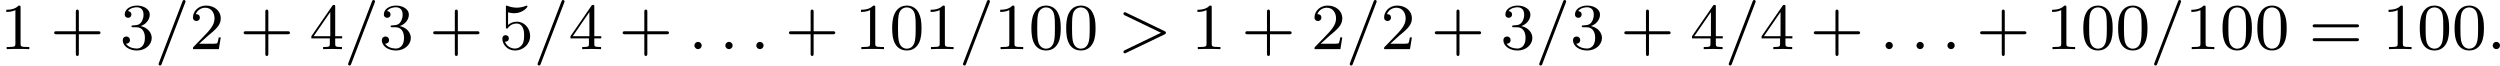
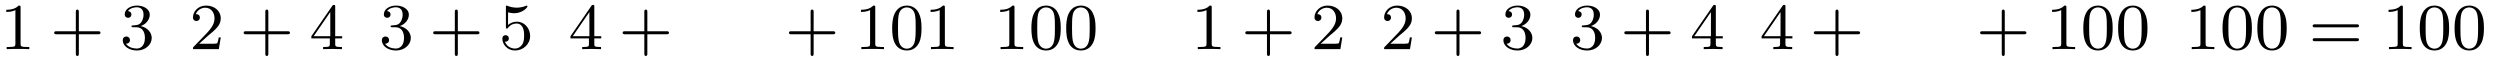
<svg xmlns="http://www.w3.org/2000/svg" xmlns:xlink="http://www.w3.org/1999/xlink" version="1.1" width="608.254pt" height="15.94pt" viewBox="205.375 267.169 608.254 15.94">
  <defs>
-     <path id="g1-58" d="M1.618-.438C1.618-.709 1.395-.885 1.18-.885C.925-.885 .733-.677 .733-.446C.733-.175 .956 0 1.172 0C1.427 0 1.618-.207 1.618-.438Z" />
-     <path id="g1-61" d="M3.706-5.643C3.754-5.754 3.754-5.77 3.754-5.794C3.754-5.898 3.674-5.978 3.571-5.978C3.443-5.978 3.411-5.882 3.379-5.802L.518 1.658C.47 1.769 .47 1.785 .47 1.809C.47 1.913 .55 1.993 .654 1.993C.781 1.993 .813 1.897 .845 1.817L3.706-5.643Z" />
-     <path id="g1-62" d="M5.707-1.793C5.802-1.841 5.874-1.889 5.874-1.993S5.802-2.144 5.707-2.192L1.028-4.439C.925-4.495 .909-4.495 .885-4.495C.781-4.495 .701-4.415 .701-4.312S.773-4.16 .869-4.113L5.268-1.993L.869 .128C.773 .175 .701 .223 .701 .327S.781 .51 .885 .51C.909 .51 .925 .51 1.028 .454L5.707-1.793Z" />
    <path id="g3-43" d="M3.475-1.809H5.818C5.93-1.809 6.105-1.809 6.105-1.993S5.93-2.176 5.818-2.176H3.475V-4.527C3.475-4.639 3.475-4.814 3.292-4.814S3.108-4.639 3.108-4.527V-2.176H.757C.646-2.176 .47-2.176 .47-1.993S.646-1.809 .757-1.809H3.108V.542C3.108 .654 3.108 .829 3.292 .829S3.475 .654 3.475 .542V-1.809Z" />
    <path id="g3-48" d="M3.897-2.542C3.897-3.395 3.81-3.913 3.547-4.423C3.196-5.125 2.55-5.3 2.112-5.3C1.108-5.3 .741-4.551 .63-4.328C.343-3.746 .327-2.957 .327-2.542C.327-2.016 .351-1.211 .733-.574C1.1 .016 1.69 .167 2.112 .167C2.495 .167 3.18 .048 3.579-.741C3.873-1.315 3.897-2.024 3.897-2.542ZM2.112-.056C1.841-.056 1.291-.183 1.124-1.02C1.036-1.474 1.036-2.224 1.036-2.638C1.036-3.188 1.036-3.746 1.124-4.184C1.291-4.997 1.913-5.077 2.112-5.077C2.383-5.077 2.933-4.941 3.092-4.216C3.188-3.778 3.188-3.18 3.188-2.638C3.188-2.168 3.188-1.451 3.092-1.004C2.925-.167 2.375-.056 2.112-.056Z" />
    <path id="g3-49" d="M2.503-5.077C2.503-5.292 2.487-5.3 2.271-5.3C1.945-4.981 1.522-4.79 .765-4.79V-4.527C.98-4.527 1.411-4.527 1.873-4.742V-.654C1.873-.359 1.849-.263 1.092-.263H.813V0C1.14-.024 1.825-.024 2.184-.024S3.236-.024 3.563 0V-.263H3.284C2.527-.263 2.503-.359 2.503-.654V-5.077Z" />
    <path id="g3-50" d="M2.248-1.626C2.375-1.745 2.71-2.008 2.837-2.12C3.332-2.574 3.802-3.013 3.802-3.738C3.802-4.686 3.005-5.3 2.008-5.3C1.052-5.3 .422-4.575 .422-3.866C.422-3.475 .733-3.419 .845-3.419C1.012-3.419 1.259-3.539 1.259-3.842C1.259-4.256 .861-4.256 .765-4.256C.996-4.838 1.53-5.037 1.921-5.037C2.662-5.037 3.045-4.407 3.045-3.738C3.045-2.909 2.463-2.303 1.522-1.339L.518-.303C.422-.215 .422-.199 .422 0H3.571L3.802-1.427H3.555C3.531-1.267 3.467-.869 3.371-.717C3.324-.654 2.718-.654 2.59-.654H1.172L2.248-1.626Z" />
    <path id="g3-51" d="M2.016-2.662C2.646-2.662 3.045-2.2 3.045-1.363C3.045-.367 2.479-.072 2.056-.072C1.618-.072 1.02-.231 .741-.654C1.028-.654 1.227-.837 1.227-1.1C1.227-1.355 1.044-1.538 .789-1.538C.574-1.538 .351-1.403 .351-1.084C.351-.327 1.164 .167 2.072 .167C3.132 .167 3.873-.566 3.873-1.363C3.873-2.024 3.347-2.63 2.534-2.805C3.164-3.029 3.634-3.571 3.634-4.208S2.917-5.3 2.088-5.3C1.235-5.3 .59-4.838 .59-4.232C.59-3.937 .789-3.81 .996-3.81C1.243-3.81 1.403-3.985 1.403-4.216C1.403-4.511 1.148-4.623 .972-4.631C1.307-5.069 1.921-5.093 2.064-5.093C2.271-5.093 2.877-5.029 2.877-4.208C2.877-3.65 2.646-3.316 2.534-3.188C2.295-2.941 2.112-2.925 1.626-2.893C1.474-2.885 1.411-2.877 1.411-2.774C1.411-2.662 1.482-2.662 1.618-2.662H2.016Z" />
    <path id="g3-52" d="M3.14-5.157C3.14-5.316 3.14-5.38 2.973-5.38C2.869-5.38 2.861-5.372 2.782-5.26L.239-1.57V-1.307H2.487V-.646C2.487-.351 2.463-.263 1.849-.263H1.666V0C2.343-.024 2.359-.024 2.813-.024S3.284-.024 3.961 0V-.263H3.778C3.164-.263 3.14-.351 3.14-.646V-1.307H3.985V-1.57H3.14V-5.157ZM2.542-4.511V-1.57H.518L2.542-4.511Z" />
    <path id="g3-53" d="M1.116-4.479C1.219-4.447 1.538-4.368 1.873-4.368C2.869-4.368 3.475-5.069 3.475-5.189C3.475-5.276 3.419-5.3 3.379-5.3C3.363-5.3 3.347-5.3 3.276-5.26C2.965-5.141 2.598-5.045 2.168-5.045C1.698-5.045 1.307-5.165 1.06-5.26C.98-5.3 .964-5.3 .956-5.3C.853-5.3 .853-5.212 .853-5.069V-2.734C.853-2.59 .853-2.495 .98-2.495C1.044-2.495 1.068-2.527 1.108-2.59C1.203-2.71 1.506-3.116 2.184-3.116C2.63-3.116 2.845-2.75 2.917-2.598C3.053-2.311 3.068-1.945 3.068-1.634C3.068-1.339 3.061-.909 2.837-.558C2.686-.319 2.367-.072 1.945-.072C1.427-.072 .917-.399 .733-.917C.757-.909 .805-.909 .813-.909C1.036-.909 1.211-1.052 1.211-1.299C1.211-1.594 .98-1.698 .821-1.698C.677-1.698 .422-1.618 .422-1.275C.422-.558 1.044 .167 1.961 .167C2.957 .167 3.802-.606 3.802-1.594C3.802-2.519 3.132-3.339 2.192-3.339C1.793-3.339 1.419-3.212 1.116-2.941V-4.479Z" />
    <path id="g3-61" d="M5.826-2.654C5.946-2.654 6.105-2.654 6.105-2.837S5.914-3.021 5.794-3.021H.781C.662-3.021 .47-3.021 .47-2.837S.63-2.654 .749-2.654H5.826ZM5.794-.964C5.914-.964 6.105-.964 6.105-1.148S5.946-1.331 5.826-1.331H.749C.63-1.331 .47-1.331 .47-1.148S.662-.964 .781-.964H5.794Z" />
  </defs>
  <g id="page1" transform="matrix(2 0 0 2 0 0)">
    <use x="102.688" y="139.562" xlink:href="#g3-49" />
    <use x="108.804" y="139.562" xlink:href="#g3-43" />
    <use x="117.272" y="139.562" xlink:href="#g3-51" />
    <use x="121.506" y="139.562" xlink:href="#g1-61" />
    <use x="125.74" y="139.562" xlink:href="#g3-50" />
    <use x="131.856" y="139.562" xlink:href="#g3-43" />
    <use x="140.325" y="139.562" xlink:href="#g3-52" />
    <use x="144.559" y="139.562" xlink:href="#g1-61" />
    <use x="148.793" y="139.562" xlink:href="#g3-51" />
    <use x="154.909" y="139.562" xlink:href="#g3-43" />
    <use x="163.377" y="139.562" xlink:href="#g3-53" />
    <use x="167.612" y="139.562" xlink:href="#g1-61" />
    <use x="171.846" y="139.562" xlink:href="#g3-52" />
    <use x="177.962" y="139.562" xlink:href="#g3-43" />
    <use x="186.43" y="139.562" xlink:href="#g1-58" />
    <use x="190.194" y="139.562" xlink:href="#g1-58" />
    <use x="193.958" y="139.562" xlink:href="#g1-58" />
    <use x="198.192" y="139.562" xlink:href="#g3-43" />
    <use x="206.66" y="139.562" xlink:href="#g3-49" />
    <use x="210.894" y="139.562" xlink:href="#g3-48" />
    <use x="215.129" y="139.562" xlink:href="#g3-49" />
    <use x="219.363" y="139.562" xlink:href="#g1-61" />
    <use x="223.597" y="139.562" xlink:href="#g3-49" />
    <use x="227.831" y="139.562" xlink:href="#g3-48" />
    <use x="232.065" y="139.562" xlink:href="#g3-48" />
    <use x="238.652" y="139.562" xlink:href="#g1-62" />
    <use x="247.591" y="139.562" xlink:href="#g3-49" />
    <use x="253.707" y="139.562" xlink:href="#g3-43" />
    <use x="262.175" y="139.562" xlink:href="#g3-50" />
    <use x="266.409" y="139.562" xlink:href="#g1-61" />
    <use x="270.643" y="139.562" xlink:href="#g3-50" />
    <use x="276.76" y="139.562" xlink:href="#g3-43" />
    <use x="285.228" y="139.562" xlink:href="#g3-51" />
    <use x="289.462" y="139.562" xlink:href="#g1-61" />
    <use x="293.696" y="139.562" xlink:href="#g3-51" />
    <use x="299.812" y="139.562" xlink:href="#g3-43" />
    <use x="308.281" y="139.562" xlink:href="#g3-52" />
    <use x="312.515" y="139.562" xlink:href="#g1-61" />
    <use x="316.749" y="139.562" xlink:href="#g3-52" />
    <use x="322.865" y="139.562" xlink:href="#g3-43" />
    <use x="331.333" y="139.562" xlink:href="#g1-58" />
    <use x="335.097" y="139.562" xlink:href="#g1-58" />
    <use x="338.861" y="139.562" xlink:href="#g1-58" />
    <use x="343.095" y="139.562" xlink:href="#g3-43" />
    <use x="351.563" y="139.562" xlink:href="#g3-49" />
    <use x="355.798" y="139.562" xlink:href="#g3-48" />
    <use x="360.032" y="139.562" xlink:href="#g3-48" />
    <use x="364.266" y="139.562" xlink:href="#g1-61" />
    <use x="368.5" y="139.562" xlink:href="#g3-49" />
    <use x="372.734" y="139.562" xlink:href="#g3-48" />
    <use x="376.968" y="139.562" xlink:href="#g3-48" />
    <use x="383.555" y="139.562" xlink:href="#g3-61" />
    <use x="392.494" y="139.562" xlink:href="#g3-49" />
    <use x="396.728" y="139.562" xlink:href="#g3-48" />
    <use x="400.962" y="139.562" xlink:href="#g3-48" />
    <use x="405.196" y="139.562" xlink:href="#g1-58" />
  </g>
</svg>